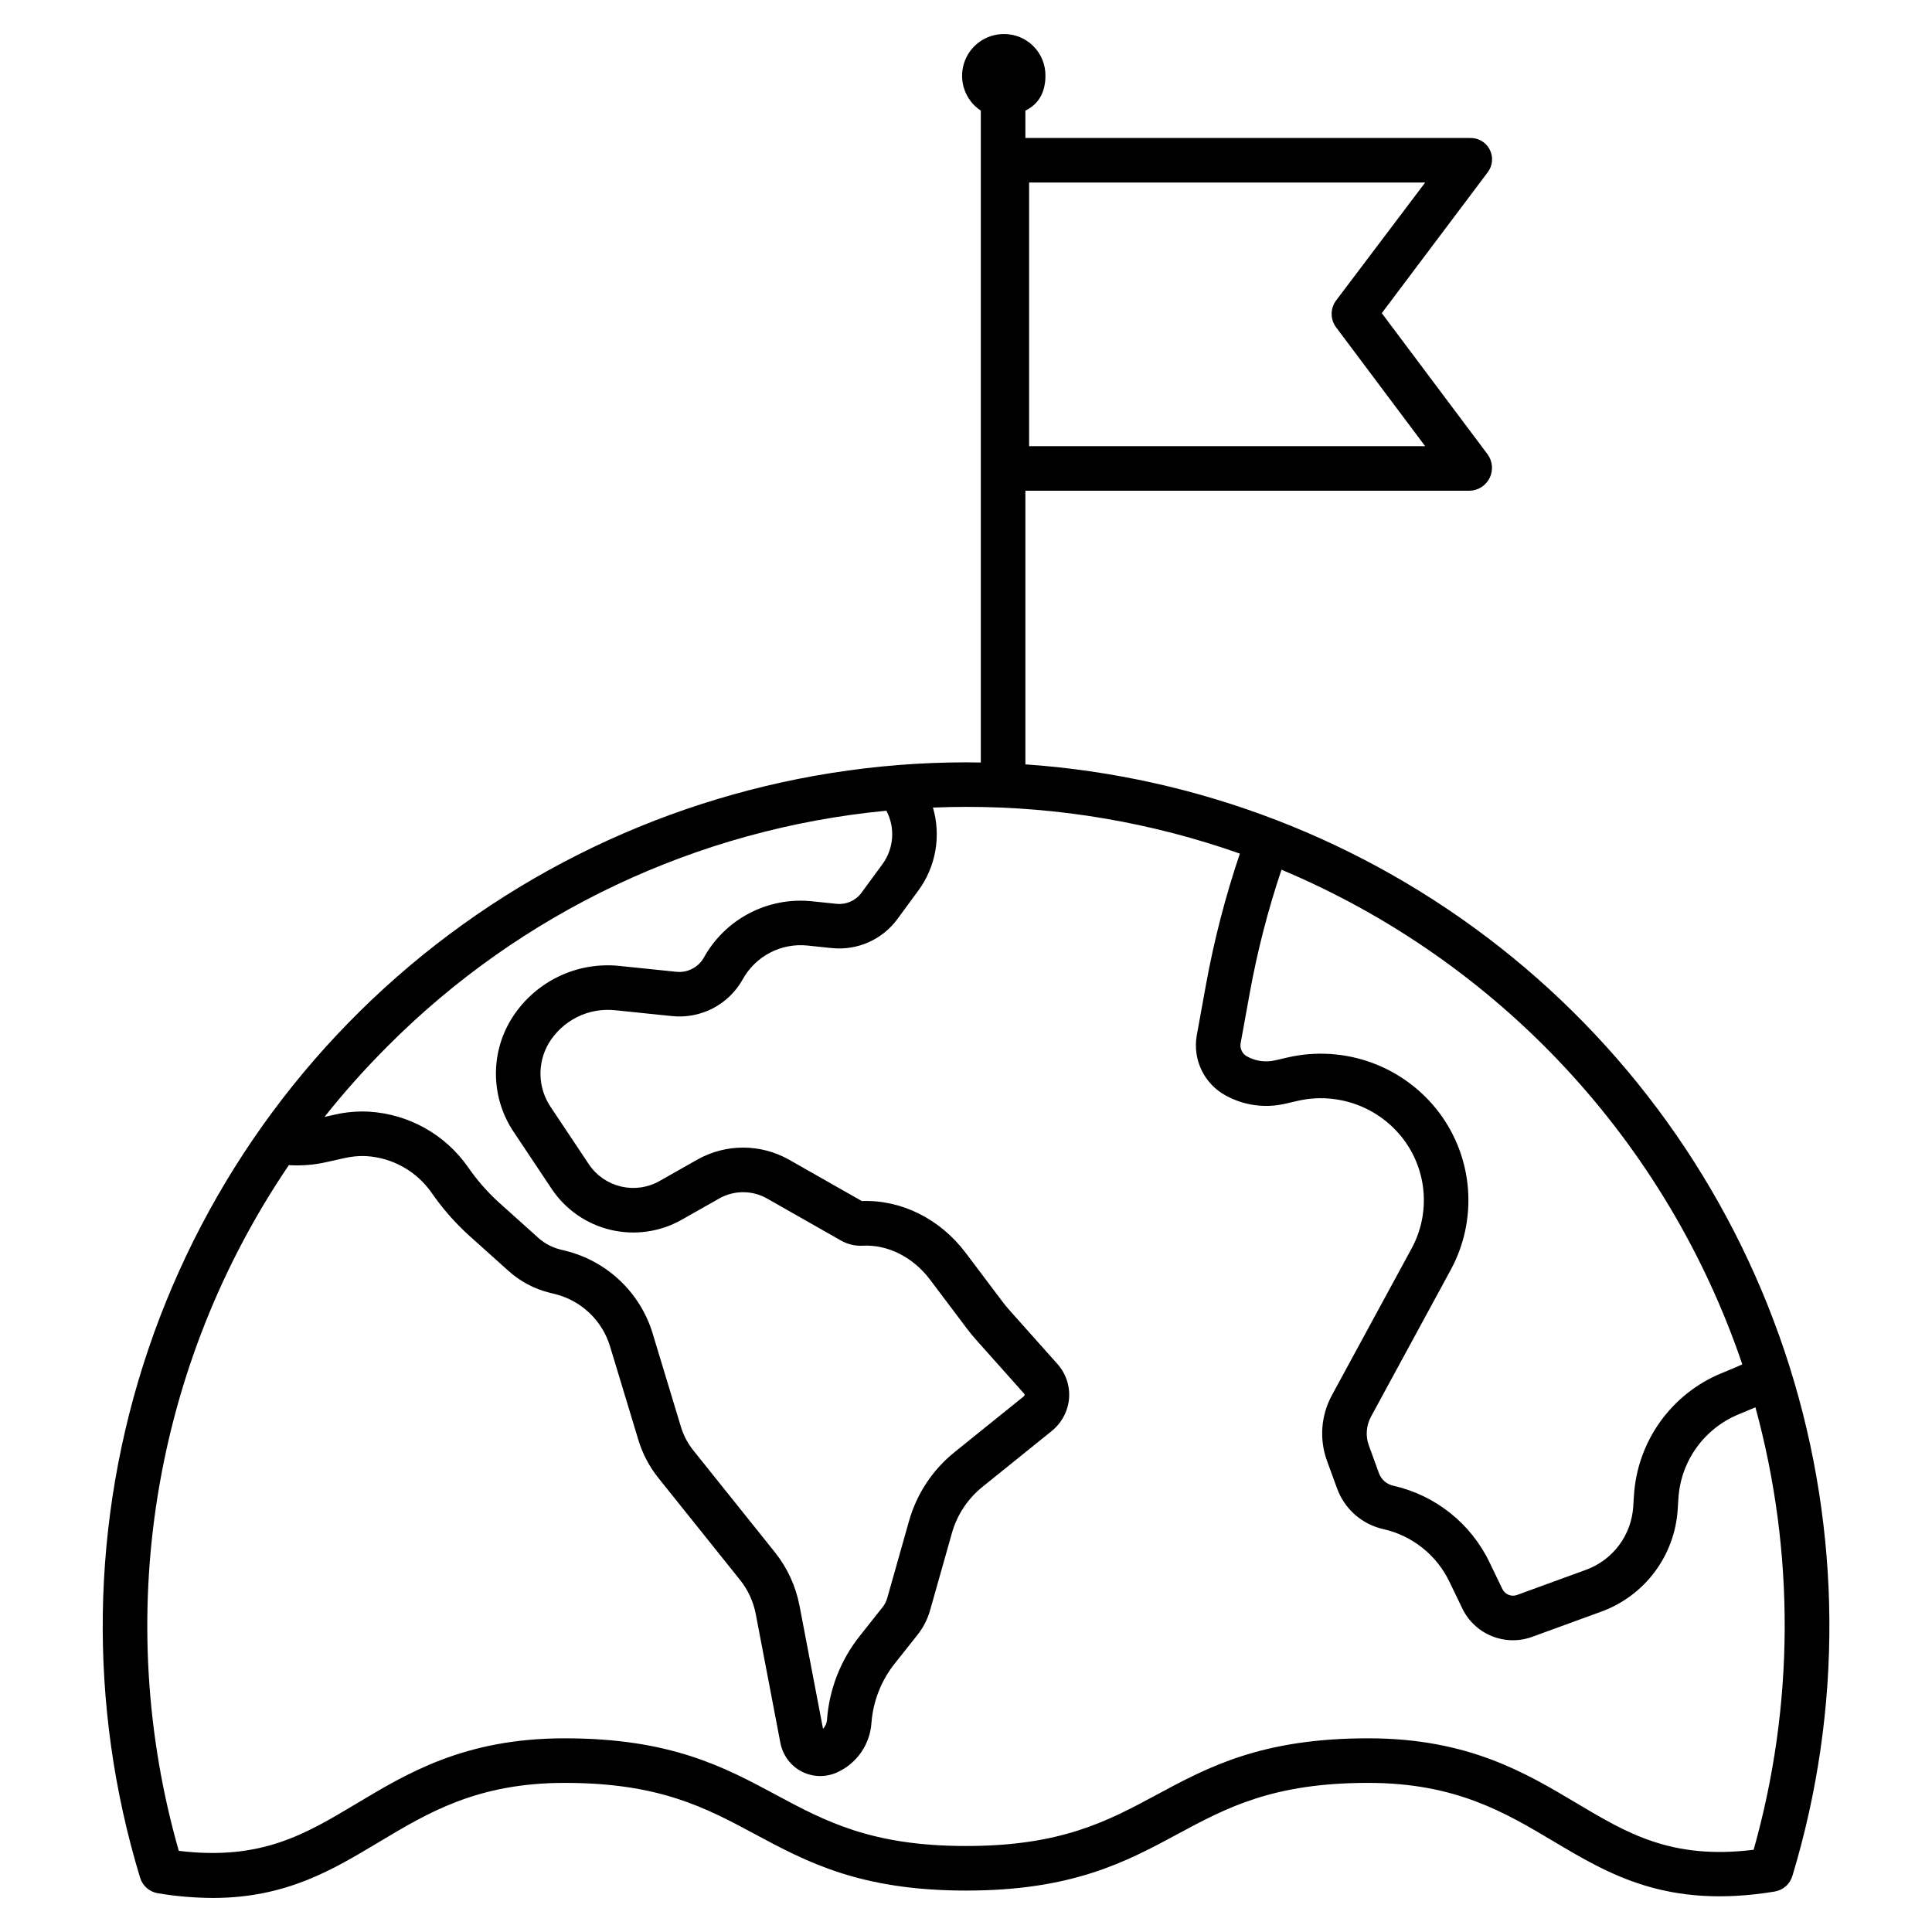
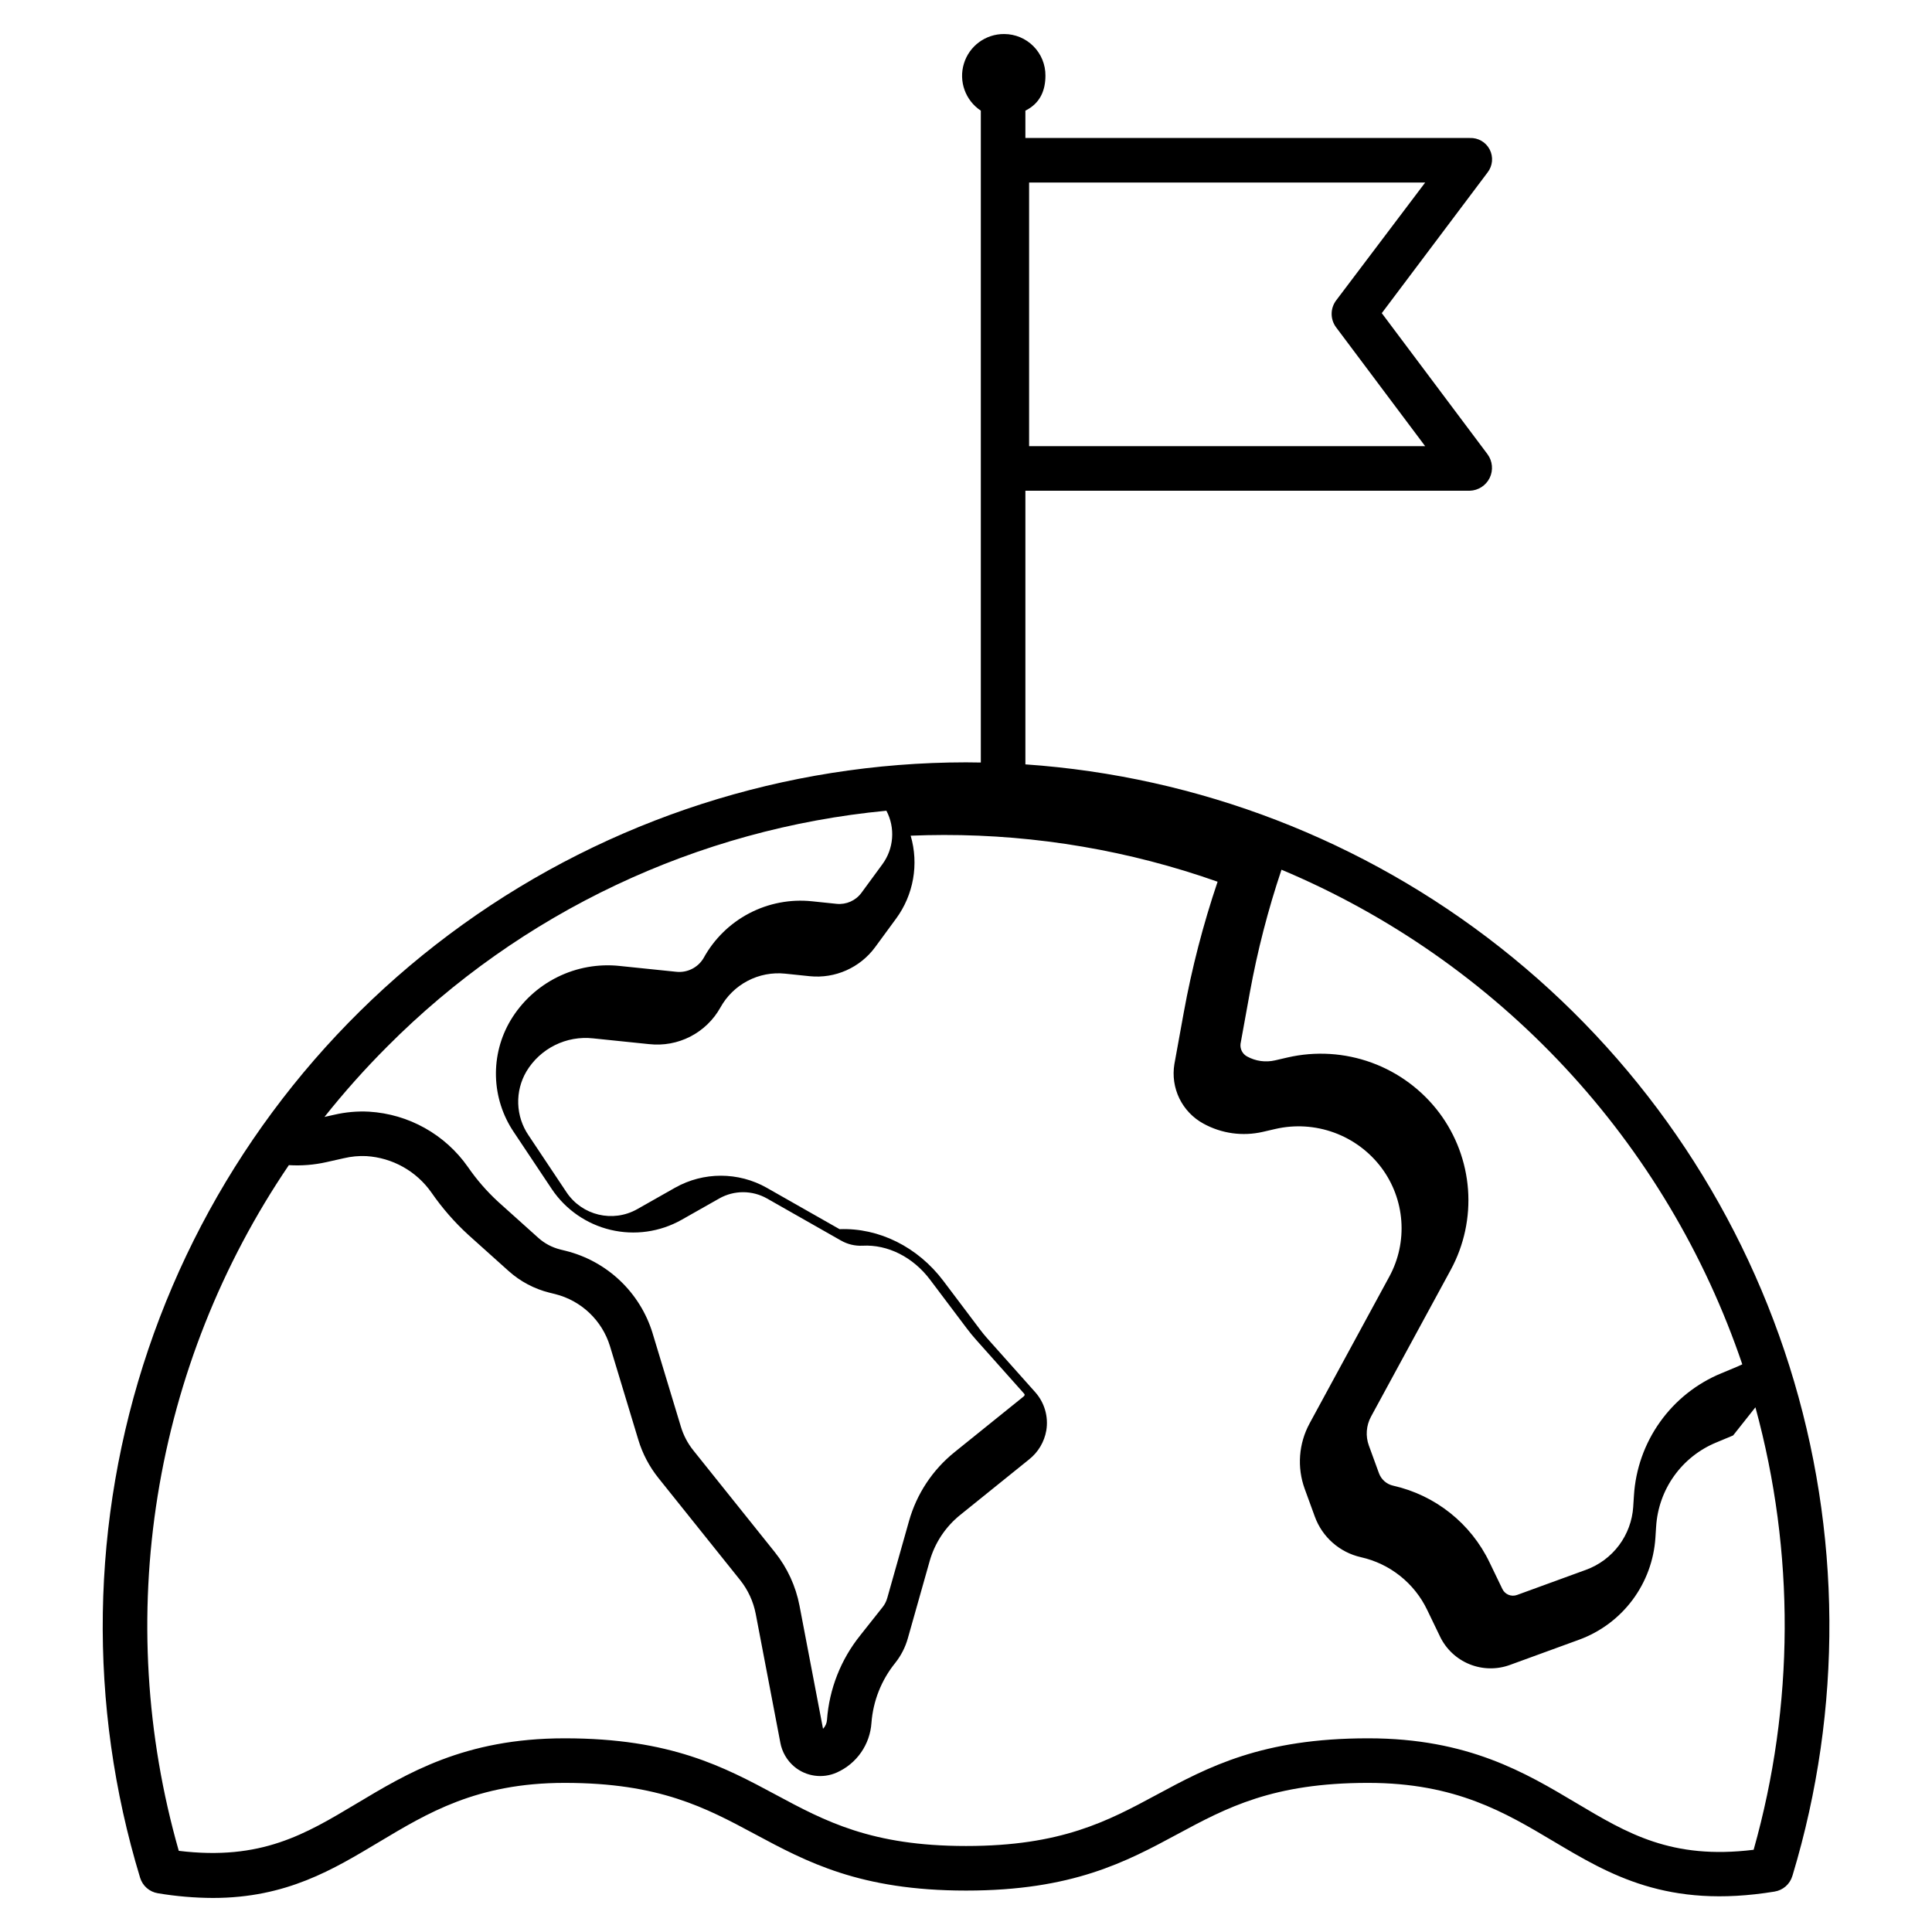
<svg xmlns="http://www.w3.org/2000/svg" fill="#000000" width="800px" height="800px" version="1.1" viewBox="144 144 512 512">
-   <path d="m415.74 346.57v-72.52h117.76c2.254-0.066 4.289-1.375 5.277-3.398 0.992-2.027 0.777-4.438-0.555-6.254l-28.035-37.41 28.035-37.285c1.359-1.746 1.578-4.117 0.562-6.082-1.016-1.961-3.078-3.152-5.285-3.051h-117.76v-7.246c3.938-1.957 5.312-5.387 5.312-9.289 0.02-2.91-1.121-5.711-3.172-7.777-2.047-2.066-4.836-3.234-7.75-3.238-4.902-0.043-9.254 3.144-10.684 7.836-1.434 4.691 0.395 9.766 4.484 12.469v172.75c-1.312-0.023-2.621-0.047-3.938-0.047h0.004c-47.84 0.039-94.465 15.059-133.33 42.957-38.863 27.895-68.012 67.262-83.352 112.58-15.34 45.312-16.102 94.289-2.18 140.06 0.656 2.152 2.481 3.742 4.699 4.106 4.824 0.809 9.707 1.227 14.602 1.246 19.559 0 31.953-7.617 44.012-14.82 12.707-7.586 25.848-15.672 49.148-15.672h0.129c25.035 0 37.316 6.59 50.316 13.566 13.711 7.359 27.891 14.969 55.898 14.969h0.141c28.102 0 42.289-7.578 56.012-14.977 13.008-7.012 25.293-13.559 50.418-13.559h0.098c23.246 0 36.379 7.93 49.082 15.48 14.816 8.809 30.137 17.977 58.594 13.324v-0.004c2.223-0.352 4.051-1.941 4.703-4.098l0.098-0.309v0.004c13.262-44.016 12.957-91.008-0.867-134.85-13.828-43.844-40.539-82.504-76.656-110.95-36.113-28.441-79.957-45.348-125.82-48.516zm0.984-154.19h104.96l-23.605 31.25c-1.574 2.109-1.574 5.004 0 7.113l23.605 31.5h-104.96zm-170.14 229.01c35.453-35.656 82.266-57.781 132.32-62.539 2.394 4.551 1.977 10.066-1.074 14.203l-5.539 7.551c-1.523 2.07-4.031 3.184-6.594 2.922l-6.504-0.676c-5.738-0.602-11.523 0.508-16.637 3.18-5.109 2.676-9.316 6.801-12.094 11.859-1.504 2.555-4.375 3.981-7.32 3.637l-14.871-1.531v-0.004c-5.695-0.613-11.449 0.41-16.578 2.961-5.129 2.547-9.422 6.512-12.371 11.422-2.684 4.504-4.031 9.676-3.887 14.918 0.145 5.238 1.773 10.332 4.699 14.68l10.105 15.152v0.004c3.648 5.426 9.207 9.281 15.566 10.793 6.363 1.516 13.059 0.574 18.762-2.625l10.051-5.691v-0.004c3.922-2.211 8.719-2.207 12.641 0.008l19.59 11.137h0.004c1.738 1 3.727 1.477 5.731 1.379 6.676-0.363 13.375 3.012 17.895 9.008l9.758 12.949c0.777 1.031 1.613 2.051 2.481 3.023l12.707 14.254c0.102 0.102 0.141 0.246 0.105 0.387-0.074 0.156-0.188 0.289-0.328 0.391l-18.23 14.691v0.004c-5.836 4.688-10.059 11.082-12.082 18.289l-5.766 20.402h-0.004c-0.242 0.867-0.656 1.68-1.219 2.383l-5.902 7.449v0.004c-5.156 6.402-8.242 14.227-8.836 22.43-0.059 0.887-0.434 1.723-1.051 2.359l-6.234-32.633c-0.996-5.184-3.238-10.047-6.535-14.168l-21.617-27c-1.477-1.844-2.586-3.953-3.269-6.211l-7.508-24.797h0.004c-3.305-10.809-12.027-19.098-22.988-21.844l-1.516-0.375v-0.004c-2.141-0.535-4.121-1.582-5.766-3.055l-10.664-9.574c-3.016-2.773-5.711-5.879-8.031-9.25-6.043-8.613-15.684-14-26.188-14.633-3.106-0.164-6.219 0.113-9.246 0.82l-2.57 0.574 0.004 0.004c5.176-6.516 10.719-12.727 16.598-18.613zm362.62 95.562c10.504 38.402 10.344 78.945-0.473 117.26-21.84 2.688-33.555-4.402-47.008-12.398-13.418-7.981-28.621-17.141-55.117-17.141h-0.109c-28.102 0-42.289 7.578-56.008 14.977-13.004 7.012-25.289 13.559-50.414 13.559h-0.129c-25.035 0-37.316-6.586-50.312-13.566-13.715-7.363-27.895-14.969-55.906-14.969h-0.141c-26.551 0-41.77 9.328-55.195 17.348-13.445 8.031-25.156 15.133-47.016 12.469-8.727-30.582-10.637-62.703-5.594-94.098 5.039-31.398 16.906-61.309 34.766-87.617 3.324 0.203 6.66-0.059 9.91-0.789l4.672-1.047c1.941-0.461 3.941-0.652 5.938-0.559 6.93 0.422 13.285 3.981 17.27 9.664 2.832 4.094 6.113 7.859 9.785 11.219l10.672 9.578c3.082 2.762 6.797 4.731 10.812 5.731l1.516 0.375c6.926 1.738 12.438 6.977 14.527 13.805l7.504 24.789v0.004c1.117 3.703 2.934 7.152 5.356 10.172l21.617 26.996c2.094 2.621 3.519 5.711 4.152 9.008l6.508 34.059h-0.004c0.457 2.5 1.766 4.762 3.707 6.398 3.152 2.633 7.535 3.234 11.285 1.551 2.578-1.152 4.797-2.984 6.414-5.305 1.613-2.32 2.566-5.035 2.754-7.856 0.441-5.812 2.641-11.355 6.312-15.887l5.902-7.449v-0.004c1.531-1.926 2.66-4.137 3.328-6.504l5.766-20.398v-0.004c1.359-4.848 4.203-9.152 8.133-12.309l18.23-14.695h-0.004c2.418-1.906 4.047-4.641 4.57-7.676 0.609-3.656-0.473-7.391-2.941-10.156l-12.707-14.254c-0.652-0.73-1.277-1.496-1.863-2.273l-9.762-12.949c-6.789-9.012-17.07-14.117-27.512-13.715l-19.301-10.969h0.004c-7.539-4.258-16.758-4.266-24.301-0.016l-10.047 5.691c-6.438 3.617-14.57 1.68-18.688-4.445l-10.102-15.148c-1.684-2.477-2.629-5.383-2.727-8.379-0.098-2.992 0.656-5.953 2.176-8.535 1.797-2.996 4.414-5.41 7.543-6.965 3.125-1.555 6.633-2.18 10.102-1.805l14.875 1.535v-0.004c3.75 0.422 7.543-0.27 10.902-1.992 3.356-1.723 6.129-4.398 7.973-7.691 1.664-3.023 4.18-5.488 7.234-7.086 3.055-1.602 6.512-2.262 9.941-1.906l6.504 0.676c6.727 0.684 13.312-2.234 17.324-7.676l5.539-7.551h0.004c4.66-6.328 6.098-14.469 3.887-22.012 2.91-0.113 5.828-0.188 8.758-0.188 24.723-0.031 49.27 4.156 72.582 12.387-3.832 11.332-6.836 22.934-8.977 34.703l-2.473 13.621c-0.516 3.102-0.055 6.285 1.32 9.113 1.379 2.828 3.602 5.156 6.359 6.66 4.809 2.648 10.418 3.426 15.766 2.191l3.293-0.762c5.176-1.195 10.59-0.859 15.586 0.961 4.992 1.82 9.348 5.051 12.543 9.301 3.066 4.102 4.898 8.996 5.269 14.105 0.375 5.109-0.719 10.219-3.16 14.723l-21.156 38.953h0.004c-2.894 5.332-3.363 11.645-1.285 17.344l2.668 7.316c1.973 5.449 6.59 9.512 12.246 10.785 7.672 1.719 14.137 6.863 17.535 13.957l3.394 7.035h-0.004c1.602 3.344 4.394 5.969 7.828 7.363 3.438 1.395 7.266 1.461 10.746 0.18l18.27-6.664c5.641-2.055 10.559-5.711 14.156-10.516 3.594-4.805 5.715-10.555 6.098-16.543l0.184-2.902h0.004c0.293-4.836 1.938-9.496 4.754-13.441 2.816-3.945 6.688-7.019 11.168-8.867l4.231-1.766c0.086-0.039 0.172-0.082 0.258-0.117zm-3.894-11.191c-0.305 0.148-0.617 0.289-0.918 0.414l-4.223 1.762v-0.004c-6.519 2.691-12.148 7.16-16.242 12.902-4.098 5.738-6.492 12.516-6.918 19.555l-0.188 2.902 0.004-0.004c-0.238 3.703-1.547 7.258-3.769 10.23-2.223 2.969-5.262 5.227-8.75 6.5l-18.27 6.664c-1.512 0.555-3.195-0.129-3.891-1.582l-3.394-7.035c-4.953-10.336-14.367-17.832-25.551-20.344-1.738-0.391-3.16-1.641-3.766-3.316l-2.668-7.316v0.004c-0.918-2.519-0.711-5.309 0.566-7.664l21.156-38.949c3.512-6.496 5.094-13.863 4.555-21.227-0.543-7.367-3.18-14.422-7.606-20.336-4.566-6.074-10.801-10.695-17.941-13.301-7.141-2.602-14.883-3.078-22.289-1.371l-3.293 0.762c-2.516 0.582-5.156 0.219-7.418-1.027-1.223-0.656-1.914-2-1.738-3.375l2.461-13.559v-0.004c2.012-11.039 4.816-21.922 8.391-32.559 28.473 11.961 54.082 29.832 75.133 52.43 21.051 22.598 37.066 49.406 46.984 78.652z" />
+   <path d="m415.74 346.57v-72.52h117.76c2.254-0.066 4.289-1.375 5.277-3.398 0.992-2.027 0.777-4.438-0.555-6.254l-28.035-37.41 28.035-37.285c1.359-1.746 1.578-4.117 0.562-6.082-1.016-1.961-3.078-3.152-5.285-3.051h-117.76v-7.246c3.938-1.957 5.312-5.387 5.312-9.289 0.02-2.91-1.121-5.711-3.172-7.777-2.047-2.066-4.836-3.234-7.75-3.238-4.902-0.043-9.254 3.144-10.684 7.836-1.434 4.691 0.395 9.766 4.484 12.469v172.75c-1.312-0.023-2.621-0.047-3.938-0.047h0.004c-47.84 0.039-94.465 15.059-133.33 42.957-38.863 27.895-68.012 67.262-83.352 112.58-15.34 45.312-16.102 94.289-2.18 140.06 0.656 2.152 2.481 3.742 4.699 4.106 4.824 0.809 9.707 1.227 14.602 1.246 19.559 0 31.953-7.617 44.012-14.82 12.707-7.586 25.848-15.672 49.148-15.672h0.129c25.035 0 37.316 6.59 50.316 13.566 13.711 7.359 27.891 14.969 55.898 14.969h0.141c28.102 0 42.289-7.578 56.012-14.977 13.008-7.012 25.293-13.559 50.418-13.559h0.098c23.246 0 36.379 7.93 49.082 15.48 14.816 8.809 30.137 17.977 58.594 13.324v-0.004c2.223-0.352 4.051-1.941 4.703-4.098l0.098-0.309v0.004c13.262-44.016 12.957-91.008-0.867-134.85-13.828-43.844-40.539-82.504-76.656-110.95-36.113-28.441-79.957-45.348-125.82-48.516zm0.984-154.19h104.96l-23.605 31.25c-1.574 2.109-1.574 5.004 0 7.113l23.605 31.5h-104.96zm-170.14 229.01c35.453-35.656 82.266-57.781 132.32-62.539 2.394 4.551 1.977 10.066-1.074 14.203l-5.539 7.551c-1.523 2.07-4.031 3.184-6.594 2.922l-6.504-0.676c-5.738-0.602-11.523 0.508-16.637 3.18-5.109 2.676-9.316 6.801-12.094 11.859-1.504 2.555-4.375 3.981-7.32 3.637l-14.871-1.531v-0.004c-5.695-0.613-11.449 0.41-16.578 2.961-5.129 2.547-9.422 6.512-12.371 11.422-2.684 4.504-4.031 9.676-3.887 14.918 0.145 5.238 1.773 10.332 4.699 14.68l10.105 15.152v0.004c3.648 5.426 9.207 9.281 15.566 10.793 6.363 1.516 13.059 0.574 18.762-2.625l10.051-5.691v-0.004c3.922-2.211 8.719-2.207 12.641 0.008l19.59 11.137h0.004c1.738 1 3.727 1.477 5.731 1.379 6.676-0.363 13.375 3.012 17.895 9.008l9.758 12.949c0.777 1.031 1.613 2.051 2.481 3.023l12.707 14.254c0.102 0.102 0.141 0.246 0.105 0.387-0.074 0.156-0.188 0.289-0.328 0.391l-18.23 14.691v0.004c-5.836 4.688-10.059 11.082-12.082 18.289l-5.766 20.402h-0.004c-0.242 0.867-0.656 1.68-1.219 2.383l-5.902 7.449v0.004c-5.156 6.402-8.242 14.227-8.836 22.43-0.059 0.887-0.434 1.723-1.051 2.359l-6.234-32.633c-0.996-5.184-3.238-10.047-6.535-14.168l-21.617-27c-1.477-1.844-2.586-3.953-3.269-6.211l-7.508-24.797h0.004c-3.305-10.809-12.027-19.098-22.988-21.844l-1.516-0.375v-0.004c-2.141-0.535-4.121-1.582-5.766-3.055l-10.664-9.574c-3.016-2.773-5.711-5.879-8.031-9.25-6.043-8.613-15.684-14-26.188-14.633-3.106-0.164-6.219 0.113-9.246 0.82l-2.57 0.574 0.004 0.004c5.176-6.516 10.719-12.727 16.598-18.613zm362.62 95.562c10.504 38.402 10.344 78.945-0.473 117.26-21.84 2.688-33.555-4.402-47.008-12.398-13.418-7.981-28.621-17.141-55.117-17.141h-0.109c-28.102 0-42.289 7.578-56.008 14.977-13.004 7.012-25.289 13.559-50.414 13.559h-0.129c-25.035 0-37.316-6.586-50.312-13.566-13.715-7.363-27.895-14.969-55.906-14.969h-0.141c-26.551 0-41.77 9.328-55.195 17.348-13.445 8.031-25.156 15.133-47.016 12.469-8.727-30.582-10.637-62.703-5.594-94.098 5.039-31.398 16.906-61.309 34.766-87.617 3.324 0.203 6.66-0.059 9.91-0.789l4.672-1.047c1.941-0.461 3.941-0.652 5.938-0.559 6.93 0.422 13.285 3.981 17.27 9.664 2.832 4.094 6.113 7.859 9.785 11.219l10.672 9.578c3.082 2.762 6.797 4.731 10.812 5.731l1.516 0.375c6.926 1.738 12.438 6.977 14.527 13.805l7.504 24.789v0.004c1.117 3.703 2.934 7.152 5.356 10.172l21.617 26.996c2.094 2.621 3.519 5.711 4.152 9.008l6.508 34.059h-0.004c0.457 2.5 1.766 4.762 3.707 6.398 3.152 2.633 7.535 3.234 11.285 1.551 2.578-1.152 4.797-2.984 6.414-5.305 1.613-2.32 2.566-5.035 2.754-7.856 0.441-5.812 2.641-11.355 6.312-15.887v-0.004c1.531-1.926 2.66-4.137 3.328-6.504l5.766-20.398v-0.004c1.359-4.848 4.203-9.152 8.133-12.309l18.23-14.695h-0.004c2.418-1.906 4.047-4.641 4.57-7.676 0.609-3.656-0.473-7.391-2.941-10.156l-12.707-14.254c-0.652-0.73-1.277-1.496-1.863-2.273l-9.762-12.949c-6.789-9.012-17.07-14.117-27.512-13.715l-19.301-10.969h0.004c-7.539-4.258-16.758-4.266-24.301-0.016l-10.047 5.691c-6.438 3.617-14.57 1.68-18.688-4.445l-10.102-15.148c-1.684-2.477-2.629-5.383-2.727-8.379-0.098-2.992 0.656-5.953 2.176-8.535 1.797-2.996 4.414-5.41 7.543-6.965 3.125-1.555 6.633-2.18 10.102-1.805l14.875 1.535v-0.004c3.75 0.422 7.543-0.27 10.902-1.992 3.356-1.723 6.129-4.398 7.973-7.691 1.664-3.023 4.18-5.488 7.234-7.086 3.055-1.602 6.512-2.262 9.941-1.906l6.504 0.676c6.727 0.684 13.312-2.234 17.324-7.676l5.539-7.551h0.004c4.66-6.328 6.098-14.469 3.887-22.012 2.91-0.113 5.828-0.188 8.758-0.188 24.723-0.031 49.27 4.156 72.582 12.387-3.832 11.332-6.836 22.934-8.977 34.703l-2.473 13.621c-0.516 3.102-0.055 6.285 1.32 9.113 1.379 2.828 3.602 5.156 6.359 6.66 4.809 2.648 10.418 3.426 15.766 2.191l3.293-0.762c5.176-1.195 10.59-0.859 15.586 0.961 4.992 1.82 9.348 5.051 12.543 9.301 3.066 4.102 4.898 8.996 5.269 14.105 0.375 5.109-0.719 10.219-3.16 14.723l-21.156 38.953h0.004c-2.894 5.332-3.363 11.645-1.285 17.344l2.668 7.316c1.973 5.449 6.59 9.512 12.246 10.785 7.672 1.719 14.137 6.863 17.535 13.957l3.394 7.035h-0.004c1.602 3.344 4.394 5.969 7.828 7.363 3.438 1.395 7.266 1.461 10.746 0.18l18.27-6.664c5.641-2.055 10.559-5.711 14.156-10.516 3.594-4.805 5.715-10.555 6.098-16.543l0.184-2.902h0.004c0.293-4.836 1.938-9.496 4.754-13.441 2.816-3.945 6.688-7.019 11.168-8.867l4.231-1.766c0.086-0.039 0.172-0.082 0.258-0.117zm-3.894-11.191c-0.305 0.148-0.617 0.289-0.918 0.414l-4.223 1.762v-0.004c-6.519 2.691-12.148 7.16-16.242 12.902-4.098 5.738-6.492 12.516-6.918 19.555l-0.188 2.902 0.004-0.004c-0.238 3.703-1.547 7.258-3.769 10.23-2.223 2.969-5.262 5.227-8.75 6.5l-18.27 6.664c-1.512 0.555-3.195-0.129-3.891-1.582l-3.394-7.035c-4.953-10.336-14.367-17.832-25.551-20.344-1.738-0.391-3.16-1.641-3.766-3.316l-2.668-7.316v0.004c-0.918-2.519-0.711-5.309 0.566-7.664l21.156-38.949c3.512-6.496 5.094-13.863 4.555-21.227-0.543-7.367-3.18-14.422-7.606-20.336-4.566-6.074-10.801-10.695-17.941-13.301-7.141-2.602-14.883-3.078-22.289-1.371l-3.293 0.762c-2.516 0.582-5.156 0.219-7.418-1.027-1.223-0.656-1.914-2-1.738-3.375l2.461-13.559v-0.004c2.012-11.039 4.816-21.922 8.391-32.559 28.473 11.961 54.082 29.832 75.133 52.43 21.051 22.598 37.066 49.406 46.984 78.652z" />
</svg>